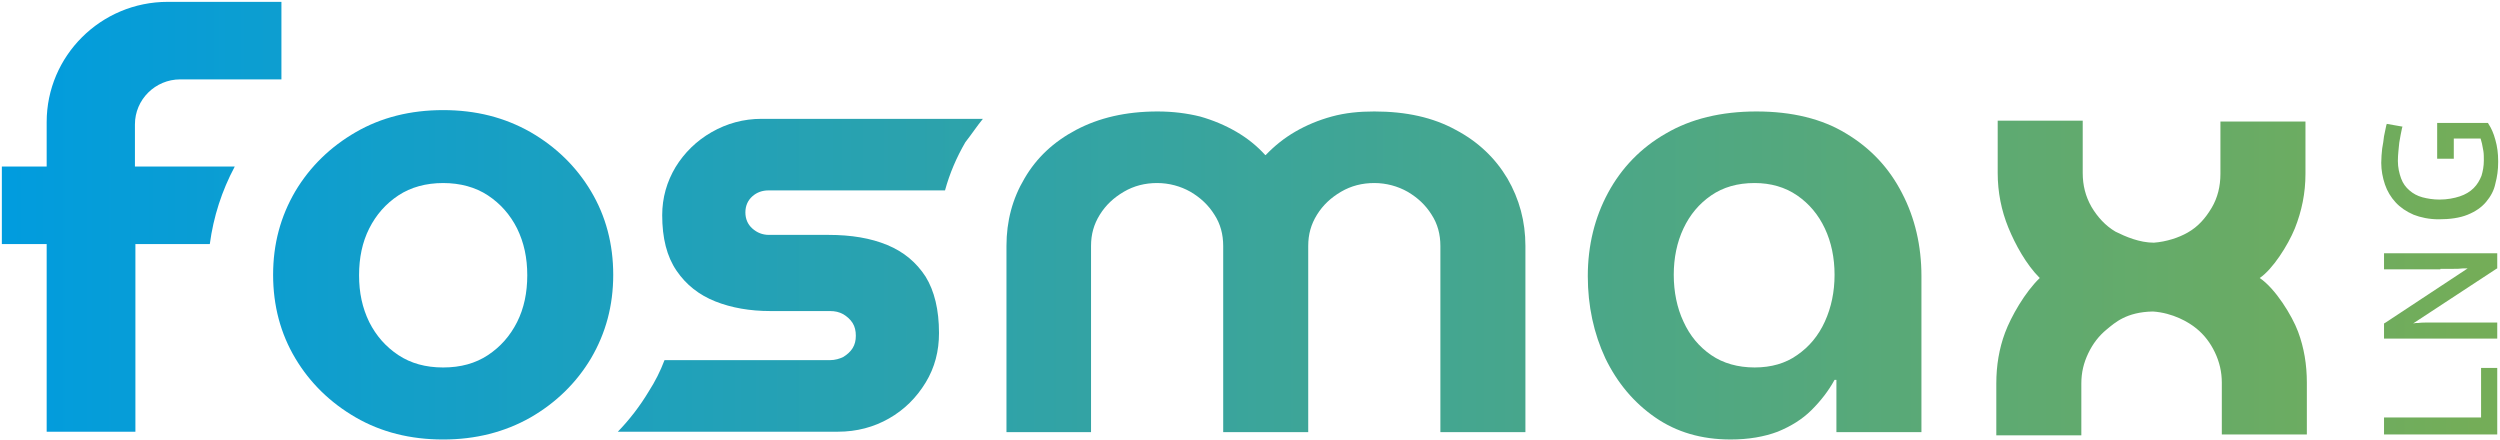
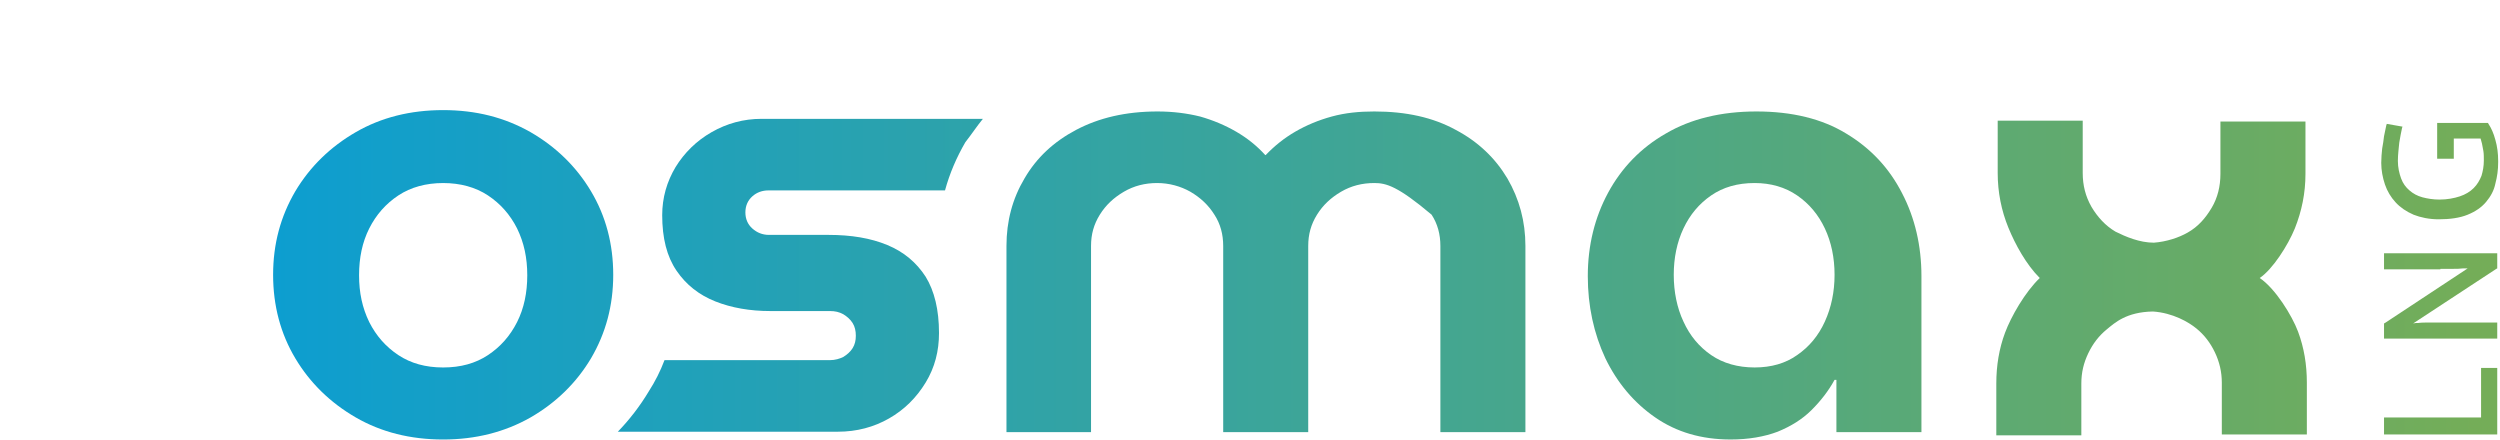
<svg xmlns="http://www.w3.org/2000/svg" width="193" height="34" viewBox="0 0 193 34" fill="none">
  <g clip-path="url(#clip0_4978_128323)">
    <path d="M34.212 33.929C31.679 33.929 29.432 33.362 27.47 32.229C25.508 31.096 23.938 29.573 22.796 27.66C21.655 25.748 21.084 23.587 21.084 21.215C21.084 18.842 21.655 16.717 22.796 14.769C23.938 12.856 25.508 11.333 27.47 10.2C29.432 9.067 31.679 8.5 34.212 8.5C36.745 8.5 38.957 9.067 40.955 10.2C42.917 11.333 44.487 12.856 45.628 14.769C46.77 16.681 47.341 18.842 47.341 21.215C47.341 23.587 46.77 25.712 45.628 27.66C44.487 29.573 42.917 31.096 40.955 32.229C38.957 33.362 36.709 33.929 34.212 33.929ZM34.212 28.369C35.568 28.369 36.709 28.05 37.673 27.413C38.636 26.775 39.385 25.925 39.92 24.863C40.455 23.8 40.705 22.596 40.705 21.25C40.705 19.904 40.455 18.735 39.92 17.637C39.385 16.575 38.636 15.725 37.673 15.088C36.709 14.45 35.532 14.131 34.212 14.131C32.892 14.131 31.715 14.45 30.752 15.088C29.789 15.725 29.039 16.575 28.504 17.637C27.969 18.7 27.72 19.904 27.72 21.25C27.72 22.596 27.969 23.765 28.504 24.863C29.039 25.925 29.789 26.775 30.752 27.413C31.715 28.05 32.857 28.369 34.212 28.369Z" fill="url(#paint0_linear_4978_128323)" />
-     <path d="M77.699 33.362V18.983C77.699 17.07 78.163 15.335 79.091 13.776C80.018 12.182 81.338 10.943 83.086 10.022C84.834 9.101 86.903 8.605 89.365 8.605C90.542 8.605 91.648 8.747 92.647 8.995C93.646 9.278 94.573 9.668 95.43 10.164C96.286 10.66 97.035 11.262 97.677 11.97H97.713C98.391 11.262 99.14 10.66 99.996 10.164C100.852 9.668 101.78 9.278 102.814 8.995C103.849 8.712 104.919 8.605 106.096 8.605C108.558 8.605 110.627 9.066 112.375 10.022C114.123 10.943 115.443 12.218 116.371 13.776C117.298 15.37 117.762 17.105 117.762 18.983V33.362H111.198V18.983C111.198 18.097 110.984 17.283 110.52 16.574C110.056 15.831 109.45 15.264 108.665 14.803C107.916 14.378 107.024 14.13 106.096 14.13C105.169 14.13 104.313 14.343 103.528 14.803C102.743 15.264 102.136 15.831 101.673 16.574C101.209 17.318 100.995 18.097 100.995 18.983V33.362H94.431V18.983C94.431 18.097 94.217 17.283 93.753 16.574C93.289 15.831 92.683 15.264 91.898 14.803C91.149 14.378 90.257 14.13 89.329 14.13C88.402 14.13 87.545 14.343 86.761 14.803C85.976 15.264 85.369 15.831 84.906 16.574C84.442 17.318 84.228 18.097 84.228 18.983V33.362H77.699Z" fill="url(#paint1_linear_4978_128323)" />
+     <path d="M77.699 33.362V18.983C77.699 17.07 78.163 15.335 79.091 13.776C80.018 12.182 81.338 10.943 83.086 10.022C84.834 9.101 86.903 8.605 89.365 8.605C90.542 8.605 91.648 8.747 92.647 8.995C93.646 9.278 94.573 9.668 95.43 10.164C96.286 10.66 97.035 11.262 97.677 11.97H97.713C98.391 11.262 99.14 10.66 99.996 10.164C100.852 9.668 101.78 9.278 102.814 8.995C103.849 8.712 104.919 8.605 106.096 8.605C108.558 8.605 110.627 9.066 112.375 10.022C114.123 10.943 115.443 12.218 116.371 13.776C117.298 15.37 117.762 17.105 117.762 18.983V33.362H111.198V18.983C111.198 18.097 110.984 17.283 110.52 16.574C107.916 14.378 107.024 14.13 106.096 14.13C105.169 14.13 104.313 14.343 103.528 14.803C102.743 15.264 102.136 15.831 101.673 16.574C101.209 17.318 100.995 18.097 100.995 18.983V33.362H94.431V18.983C94.431 18.097 94.217 17.283 93.753 16.574C93.289 15.831 92.683 15.264 91.898 14.803C91.149 14.378 90.257 14.13 89.329 14.13C88.402 14.13 87.545 14.343 86.761 14.803C85.976 15.264 85.369 15.831 84.906 16.574C84.442 17.318 84.228 18.097 84.228 18.983V33.362H77.699Z" fill="url(#paint1_linear_4978_128323)" />
    <path d="M133.602 33.928C131.354 33.928 129.428 33.362 127.787 32.228C126.146 31.095 124.861 29.572 123.934 27.66C123.042 25.747 122.578 23.622 122.578 21.32C122.578 18.947 123.113 16.787 124.148 14.874C125.182 12.962 126.681 11.403 128.607 10.306C130.534 9.172 132.888 8.605 135.599 8.605C138.346 8.605 140.665 9.172 142.52 10.306C144.411 11.439 145.838 12.962 146.837 14.91C147.836 16.822 148.335 18.983 148.335 21.32V33.362H141.771V29.324H141.628C141.165 30.174 140.558 30.953 139.845 31.662C139.131 32.37 138.275 32.901 137.24 33.326C136.206 33.716 134.993 33.928 133.602 33.928ZM135.457 28.368C136.741 28.368 137.847 28.049 138.739 27.412C139.666 26.774 140.38 25.924 140.879 24.826C141.379 23.728 141.628 22.524 141.628 21.214C141.628 19.903 141.379 18.699 140.879 17.637C140.38 16.574 139.666 15.724 138.739 15.087C137.811 14.449 136.705 14.13 135.457 14.13C134.137 14.13 133.031 14.449 132.103 15.087C131.176 15.724 130.462 16.574 129.963 17.637C129.463 18.699 129.214 19.903 129.214 21.214C129.214 22.524 129.463 23.764 129.963 24.826C130.462 25.924 131.176 26.774 132.103 27.412C133.031 28.049 134.172 28.368 135.457 28.368Z" fill="url(#paint2_linear_4978_128323)" />
    <path d="M166.28 18.735C167.244 18.664 168.207 18.346 168.885 17.956C169.705 17.496 170.276 16.823 170.74 16.044C171.203 15.264 171.417 14.379 171.417 13.423V9.385H177.982V13.423C177.982 14.91 177.696 16.291 177.161 17.637C176.626 18.948 175.449 20.79 174.45 21.462C175.663 22.277 176.947 24.366 177.411 25.606C177.875 26.846 178.089 28.156 178.089 29.537V33.539H171.524V29.537C171.524 28.723 171.346 27.944 170.989 27.2C170.633 26.456 170.169 25.854 169.562 25.358C168.956 24.862 167.743 24.154 166.209 24.048C164.14 24.083 163.248 24.933 162.641 25.429C162.035 25.925 161.571 26.527 161.215 27.271C160.858 28.015 160.679 28.758 160.679 29.608V33.61H154.115V29.608C154.115 28.227 154.329 26.916 154.793 25.677C155.257 24.437 156.327 22.56 157.469 21.462C156.434 20.435 155.578 18.877 155.043 17.567C154.508 16.256 154.222 14.839 154.222 13.352V9.314H160.786V13.352C160.786 14.308 161 15.158 161.464 15.973C161.928 16.752 162.534 17.425 163.319 17.885C164.104 18.275 165.174 18.735 166.28 18.735Z" fill="url(#paint3_linear_4978_128323)" />
    <path d="M75.88 9.174H58.792C57.401 9.174 56.117 9.528 54.939 10.201C53.762 10.874 52.834 11.795 52.157 12.893C51.479 14.026 51.122 15.265 51.122 16.611C51.122 18.382 51.479 19.799 52.228 20.897C52.977 21.995 53.976 22.774 55.225 23.27C56.473 23.765 57.9 24.013 59.47 24.013H64.072C64.464 24.013 64.785 24.084 65.106 24.261C65.392 24.438 65.642 24.651 65.82 24.934C65.998 25.218 66.07 25.536 66.07 25.926C66.07 26.28 65.998 26.599 65.82 26.882C65.642 27.166 65.392 27.378 65.106 27.555C64.821 27.697 64.464 27.803 64.072 27.803H51.3C50.979 28.653 50.587 29.432 50.087 30.211C49.41 31.345 48.589 32.407 47.697 33.328H64.678C66.141 33.328 67.461 32.974 68.638 32.301C69.816 31.628 70.743 30.707 71.457 29.538C72.17 28.37 72.491 27.095 72.491 25.713C72.491 23.907 72.134 22.455 71.457 21.357C70.743 20.259 69.78 19.445 68.496 18.913C67.211 18.382 65.713 18.134 63.965 18.134H59.363C58.863 18.134 58.435 17.957 58.079 17.638C57.722 17.32 57.544 16.895 57.544 16.399C57.544 15.903 57.722 15.478 58.079 15.159C58.435 14.841 58.863 14.699 59.327 14.699H72.955C73.312 13.388 73.847 12.149 74.525 10.98C75.024 10.343 75.416 9.74 75.88 9.174Z" fill="url(#paint4_linear_4978_128323)" />
-     <path d="M10.417 12.893V9.599C10.417 7.686 11.987 6.128 13.913 6.128H21.726V0.143H12.95C7.777 0.143 3.603 4.322 3.603 9.422V12.857H0.143V18.843H3.603V33.328H10.453V18.843H16.196C16.482 16.718 17.124 14.734 18.123 12.857H10.417V12.893Z" fill="url(#paint5_linear_4978_128323)" />
    <path d="M184.047 32.229V33.54H192.787V28.404H191.539V32.229H184.047Z" fill="url(#paint6_linear_4978_128323)" />
    <path d="M188.399 20.755C188.72 20.755 189.041 20.755 189.327 20.755C189.648 20.755 189.898 20.755 190.147 20.72C190.254 20.72 190.397 20.72 190.504 20.72L184.118 24.934L184.047 24.97V26.138H192.787V24.899H188.435C188.114 24.899 187.793 24.899 187.507 24.899C187.222 24.899 186.937 24.899 186.687 24.934C186.544 24.934 186.437 24.934 186.294 24.97L192.716 20.755L192.787 20.72V19.551H184.047V20.79H188.399V20.755Z" fill="url(#paint7_linear_4978_128323)" />
    <path d="M188.256 12.255H189.433V10.696H191.502C191.538 10.803 191.573 10.944 191.609 11.086C191.645 11.263 191.68 11.44 191.716 11.653C191.752 11.865 191.752 12.113 191.752 12.396C191.752 12.821 191.68 13.211 191.573 13.565C191.431 13.919 191.252 14.238 190.967 14.521C190.682 14.805 190.325 15.017 189.897 15.159C189.469 15.3 188.934 15.407 188.327 15.407C187.863 15.407 187.4 15.336 187.007 15.23C186.615 15.123 186.294 14.946 186.008 14.698C185.723 14.45 185.509 14.167 185.366 13.778C185.223 13.388 185.116 12.928 185.116 12.432C185.116 11.9 185.188 11.44 185.223 11.015C185.295 10.59 185.366 10.2 185.437 9.882L185.473 9.776L184.26 9.563L184.224 9.669C184.153 9.953 184.117 10.236 184.046 10.519C184.01 10.803 183.975 11.121 183.903 11.476C183.868 11.83 183.832 12.184 183.832 12.573C183.832 13.14 183.939 13.707 184.117 14.238C184.296 14.769 184.581 15.23 184.938 15.619C185.295 16.009 185.758 16.328 186.329 16.576C186.864 16.788 187.542 16.93 188.256 16.93C189.148 16.93 189.897 16.823 190.503 16.576C191.11 16.328 191.573 16.009 191.93 15.584C192.287 15.159 192.537 14.698 192.644 14.167C192.786 13.636 192.858 13.105 192.858 12.538C192.858 12.503 192.858 12.467 192.858 12.432C192.858 11.83 192.786 11.298 192.644 10.803C192.501 10.271 192.323 9.882 192.109 9.563L192.073 9.492H188.149V12.255H188.256Z" fill="url(#paint8_linear_4978_128323)" />
  </g>
  <defs>
    <linearGradient id="paint0_linear_4978_128323" x1="-0.275" y1="21.264" x2="191.328" y2="21.264" gradientUnits="userSpaceOnUse">
      <stop stop-color="#009CDF" />
      <stop offset="1" stop-color="#74AD58" />
    </linearGradient>
    <linearGradient id="paint1_linear_4978_128323" x1="-0.275" y1="20.979" x2="191.328" y2="20.979" gradientUnits="userSpaceOnUse">
      <stop stop-color="#009CDF" />
      <stop offset="1" stop-color="#74AD58" />
    </linearGradient>
    <linearGradient id="paint2_linear_4978_128323" x1="-0.275" y1="21.263" x2="191.328" y2="21.263" gradientUnits="userSpaceOnUse">
      <stop stop-color="#009CDF" />
      <stop offset="1" stop-color="#74AD58" />
    </linearGradient>
    <linearGradient id="paint3_linear_4978_128323" x1="-0.274" y1="21.456" x2="191.329" y2="21.456" gradientUnits="userSpaceOnUse">
      <stop stop-color="#009CDF" />
      <stop offset="1" stop-color="#74AD58" />
    </linearGradient>
    <linearGradient id="paint4_linear_4978_128323" x1="-0.275" y1="21.265" x2="191.328" y2="21.265" gradientUnits="userSpaceOnUse">
      <stop stop-color="#009CDF" />
      <stop offset="1" stop-color="#74AD58" />
    </linearGradient>
    <linearGradient id="paint5_linear_4978_128323" x1="-0.911" y1="16.758" x2="196.231" y2="16.758" gradientUnits="userSpaceOnUse">
      <stop stop-color="#009CDF" />
      <stop offset="1" stop-color="#74AD58" />
    </linearGradient>
    <linearGradient id="paint6_linear_4978_128323" x1="-0.274" y1="30.973" x2="191.329" y2="30.973" gradientUnits="userSpaceOnUse">
      <stop stop-color="#009CDF" />
      <stop offset="1" stop-color="#74AD58" />
    </linearGradient>
    <linearGradient id="paint7_linear_4978_128323" x1="-0.274" y1="22.835" x2="191.329" y2="22.835" gradientUnits="userSpaceOnUse">
      <stop stop-color="#009CDF" />
      <stop offset="1" stop-color="#74AD58" />
    </linearGradient>
    <linearGradient id="paint8_linear_4978_128323" x1="-0.275" y1="13.12" x2="191.328" y2="13.12" gradientUnits="userSpaceOnUse">
      <stop stop-color="#009CDF" />
      <stop offset="1" stop-color="#74AD58" />
    </linearGradient>
    <clipPath id="clip0_4978_128323">
      <rect width="193" height="34" fill="white" />
    </clipPath>
  </defs>
</svg>